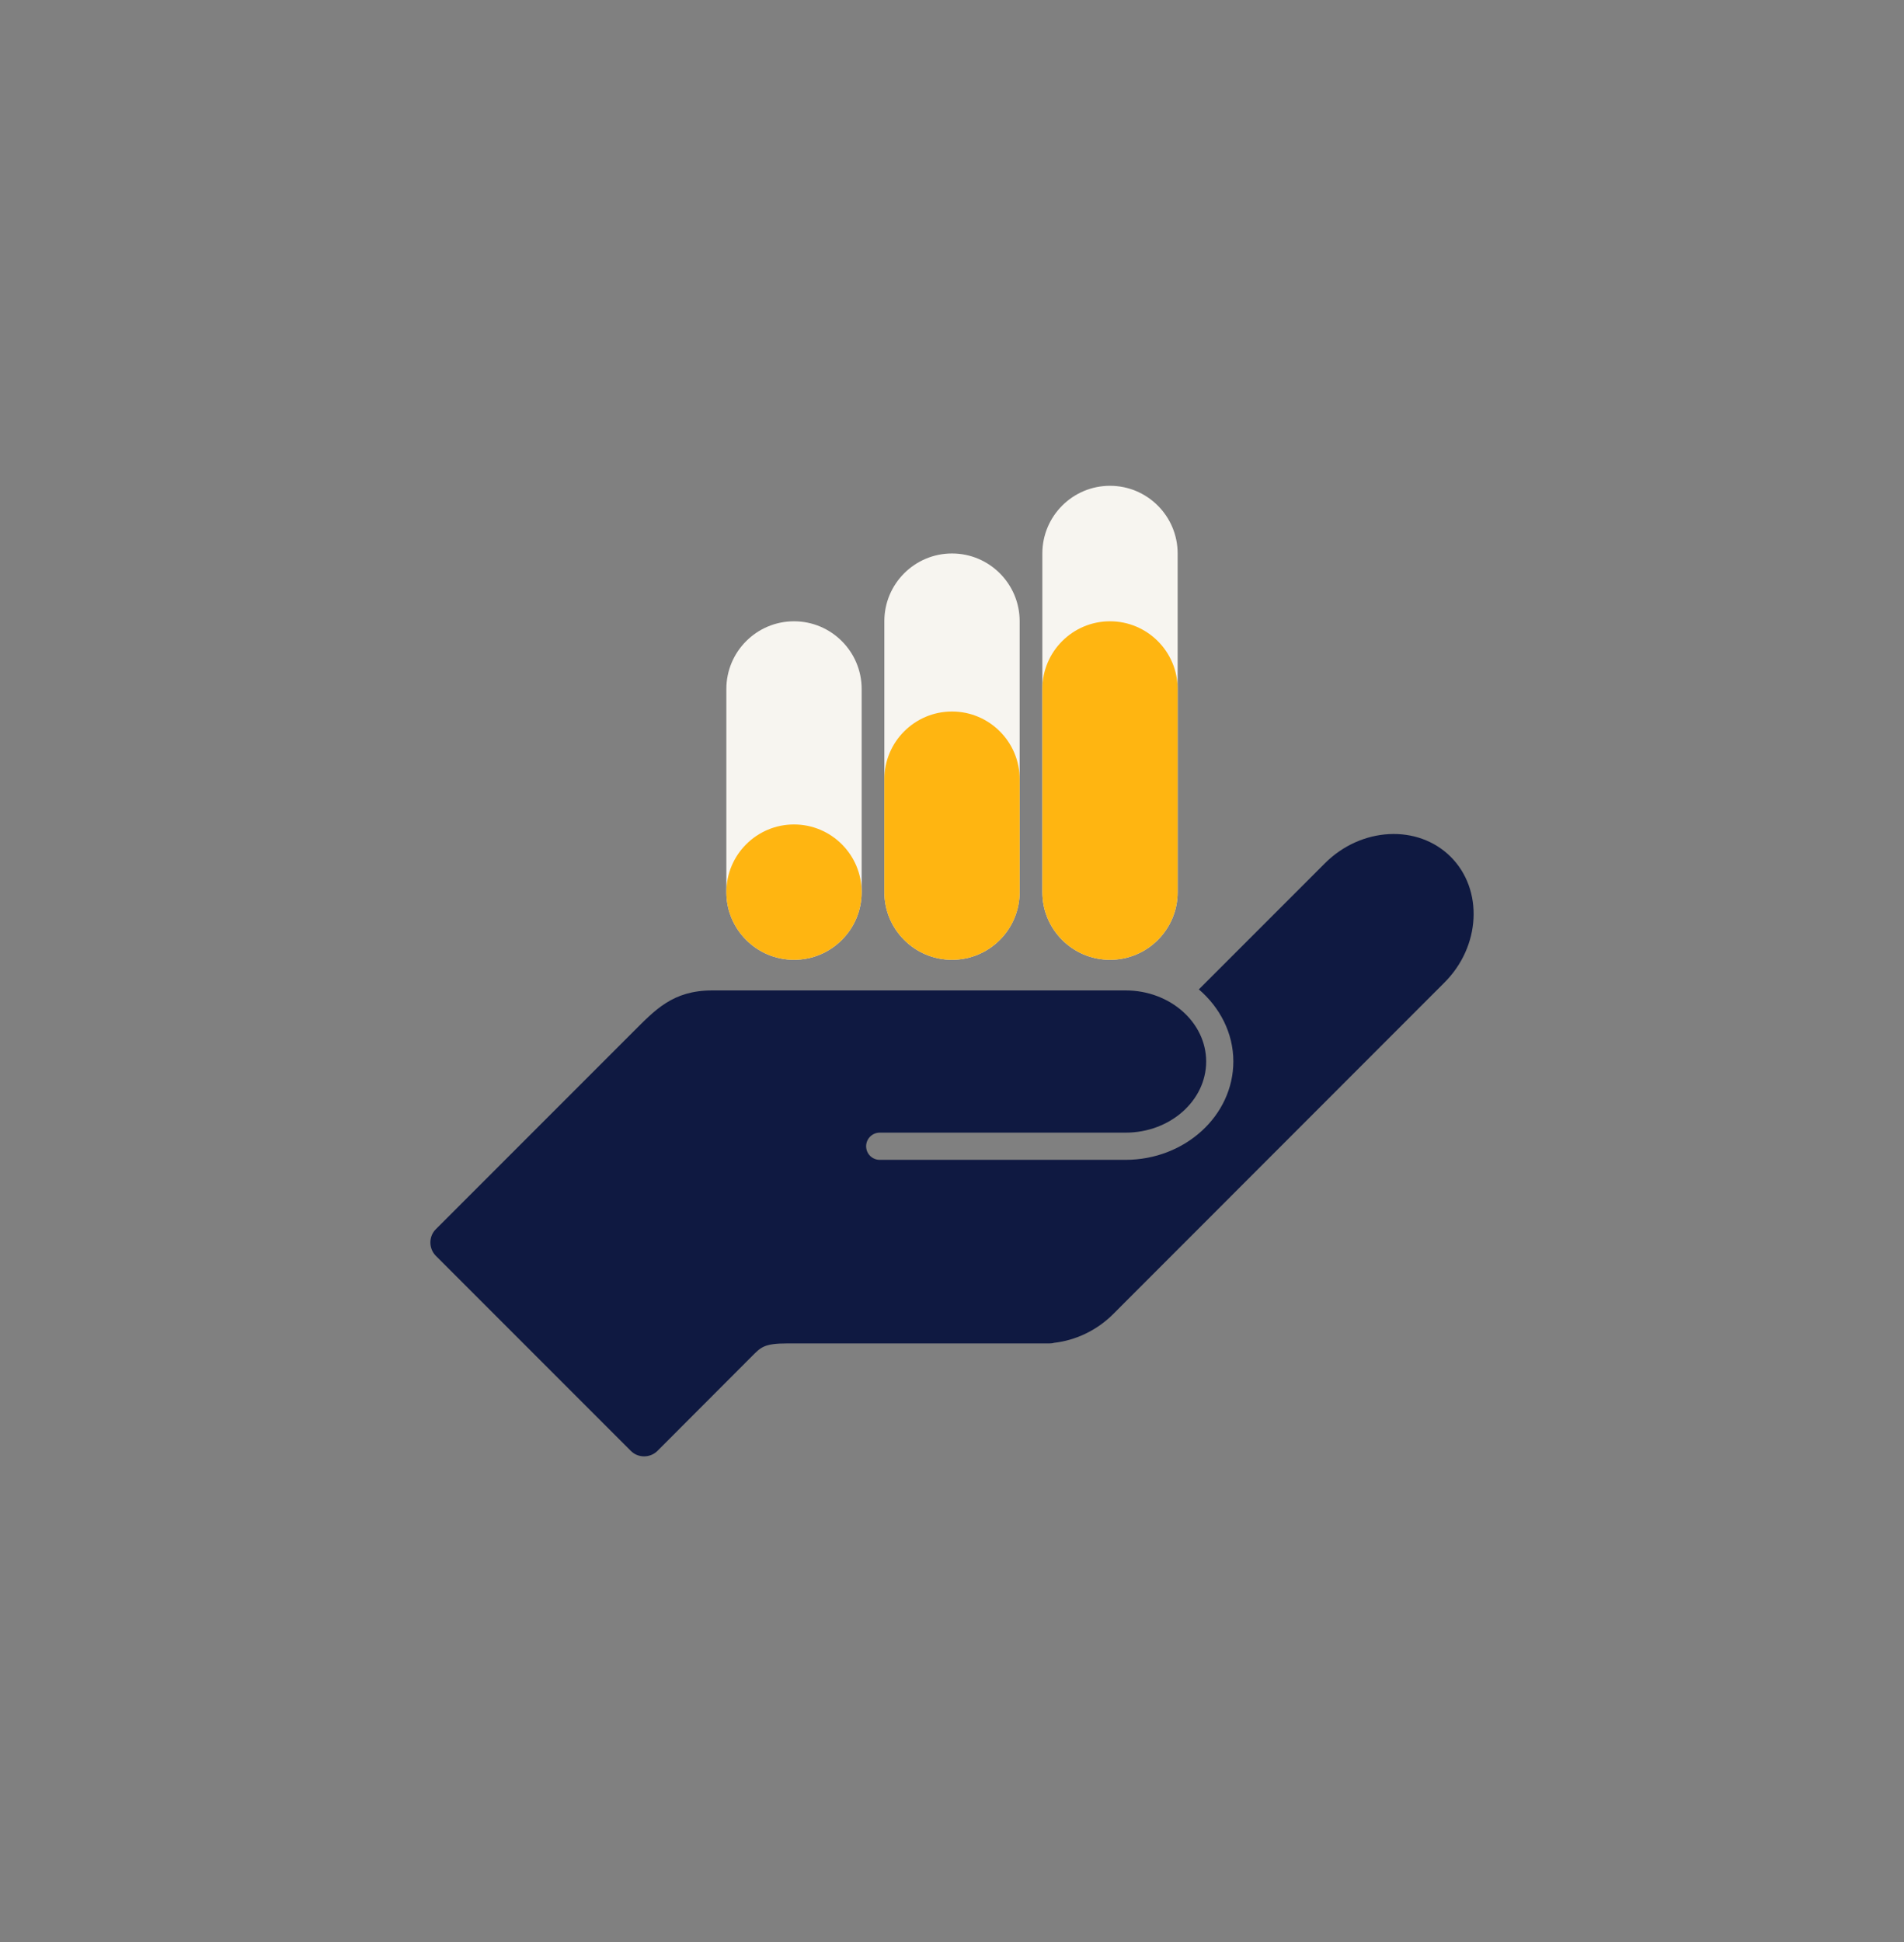
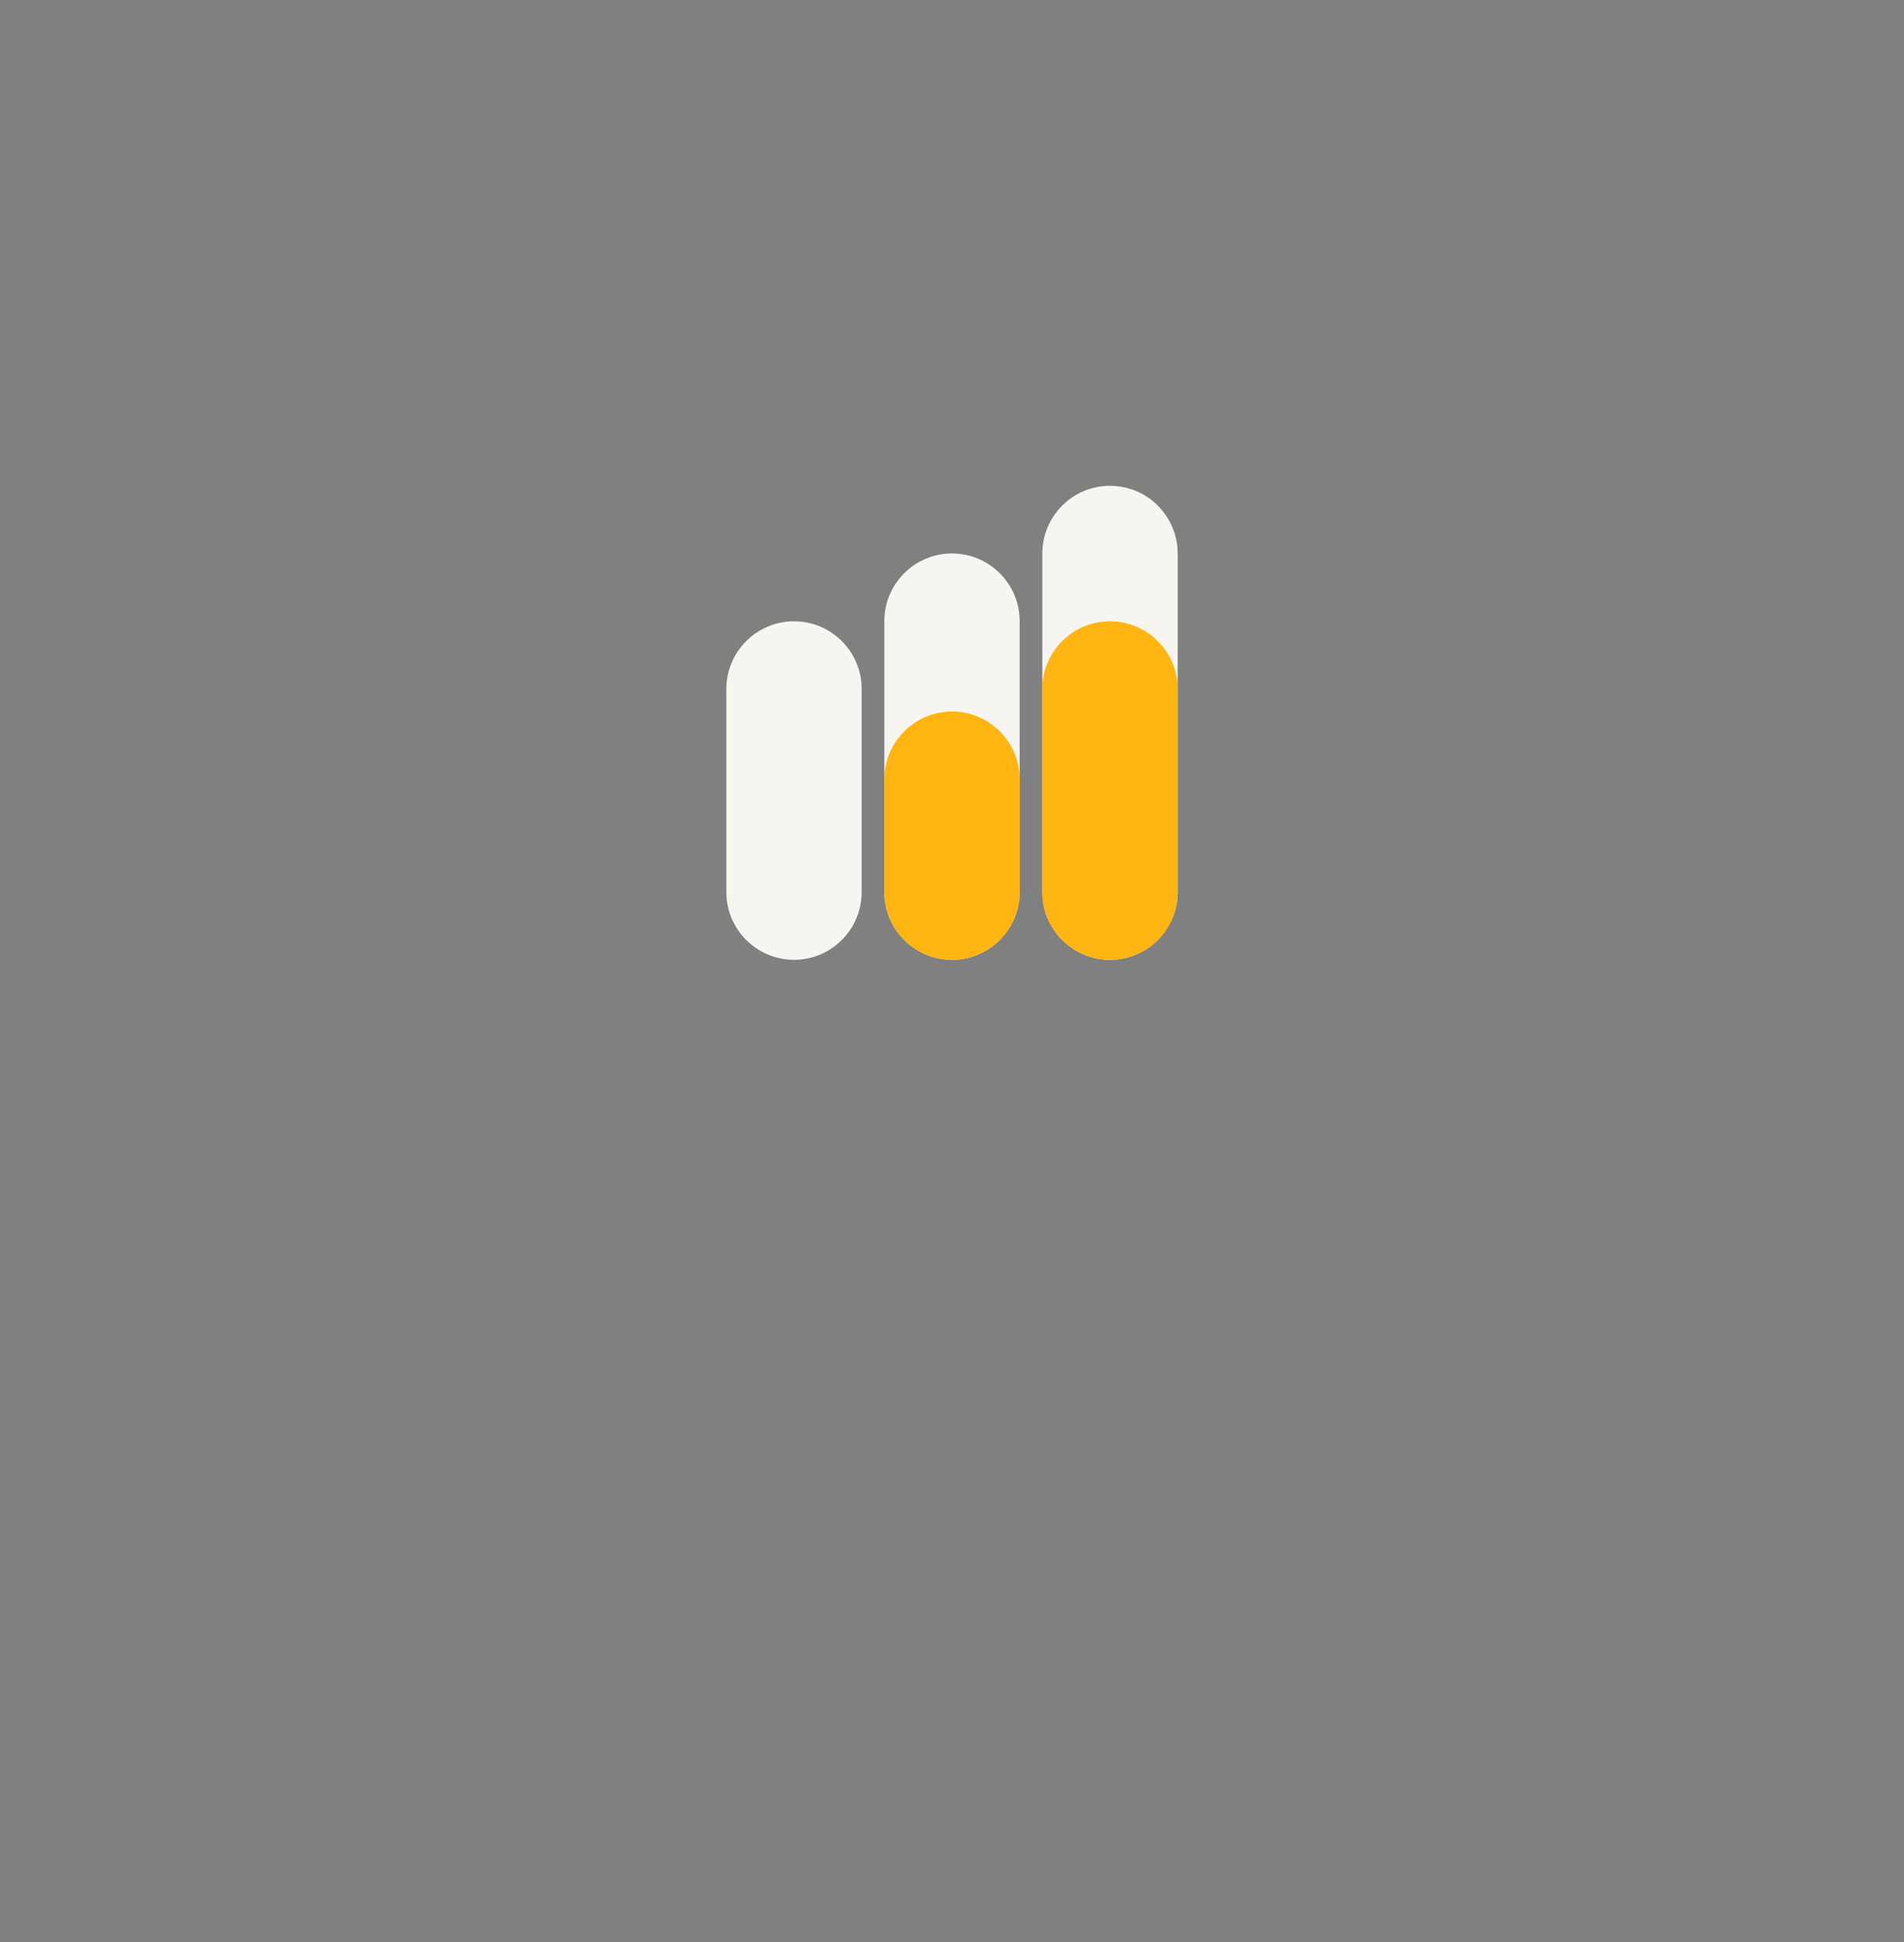
<svg xmlns="http://www.w3.org/2000/svg" version="1.1" id="Layer_1" x="0px" y="0px" viewBox="0 0 1275 1300" style="enable-background:new 0 0 1275 1300;" xml:space="preserve">
  <rect x="0" y="0" width="1275" height="1300" fill="#808080" stroke="none" />
  <style type="text/css">
	.st0{fill:#0F1941;}
	.st1{fill:#F7F5F0;}
	.st2{fill:#FFB511;}
	.st3{fill:none;}
</style>
  <g id="Laag_2">
</g>
  <g id="Laag_1">
    <g>
-       <path class="st0" d="M971.5,573.6c-22-22-60-20.1-84.4,4.4l-84.3,84.3c14.1,12.1,23.1,29.3,23.1,48.2c0,36.3-32.4,65.9-72.2,65.9    H589.1c-5.1,0-9.1-4.1-9.1-9.1c0-5,4.1-9.1,9.1-9.1h164.7c29.7,0,53.9-21.4,53.9-47.6c0-26.2-24.2-47.6-53.9-47.6H477    c-26.7,0-38.4,13.2-53.2,27.9l-132,132c-4.8,4.8-4.8,12.8,0,17.7l130.7,130.7c4.8,4.8,12.8,4.8,17.7,0c0,0,56.8-56.9,63.1-63.2    c6.2-6.2,8.2-8.8,23.9-8.8c15.4,0,175.5,0,175.5,0c1.1,0,2.2-0.1,3.1-0.4c14.1-1.6,28.4-8,39.7-19.3L967,658    C991.6,633.7,993.5,595.6,971.5,573.6z" />
      <path class="st1" d="M531.7,642.5L531.7,642.5c-25,0-45.3-20.3-45.3-45.3v-136c0-25,20.3-45.3,45.3-45.3l0,0    c25,0,45.3,20.3,45.3,45.3v136C577,622.2,556.7,642.5,531.7,642.5z" />
      <path class="st1" d="M637.5,642.5L637.5,642.5c-25,0-45.3-20.3-45.3-45.3V415.8c0-25,20.3-45.3,45.3-45.3l0,0    c25,0,45.3,20.3,45.3,45.3v181.3C682.8,622.2,662.5,642.5,637.5,642.5z" />
-       <path class="st2" d="M531.7,642.5L531.7,642.5c-25,0-45.3-20.3-45.3-45.3l0,0c0-25,20.3-45.3,45.3-45.3l0,0    c25,0,45.3,20.3,45.3,45.3l0,0C577,622.2,556.7,642.5,531.7,642.5z" />
      <path class="st1" d="M743.3,642.5L743.3,642.5c-25,0-45.3-20.3-45.3-45.3V370.5c0-25,20.3-45.3,45.3-45.3l0,0    c25,0,45.3,20.3,45.3,45.3v226.7C788.6,622.2,768.3,642.5,743.3,642.5z" />
      <path class="st2" d="M743.3,642.5L743.3,642.5c-25,0-45.3-20.3-45.3-45.3v-136c0-25,20.3-45.3,45.3-45.3l0,0    c25,0,45.3,20.3,45.3,45.3v136C788.6,622.2,768.3,642.5,743.3,642.5z" />
      <path class="st2" d="M637.5,642.5L637.5,642.5c-25,0-45.3-20.3-45.3-45.3v-75.6c0-25,20.3-45.3,45.3-45.3l0,0    c25,0,45.3,20.3,45.3,45.3v75.6C682.8,622.2,662.5,642.5,637.5,642.5z" />
    </g>
    <g>
      <rect y="225" class="st3" width="1275" height="850" />
    </g>
  </g>
</svg>